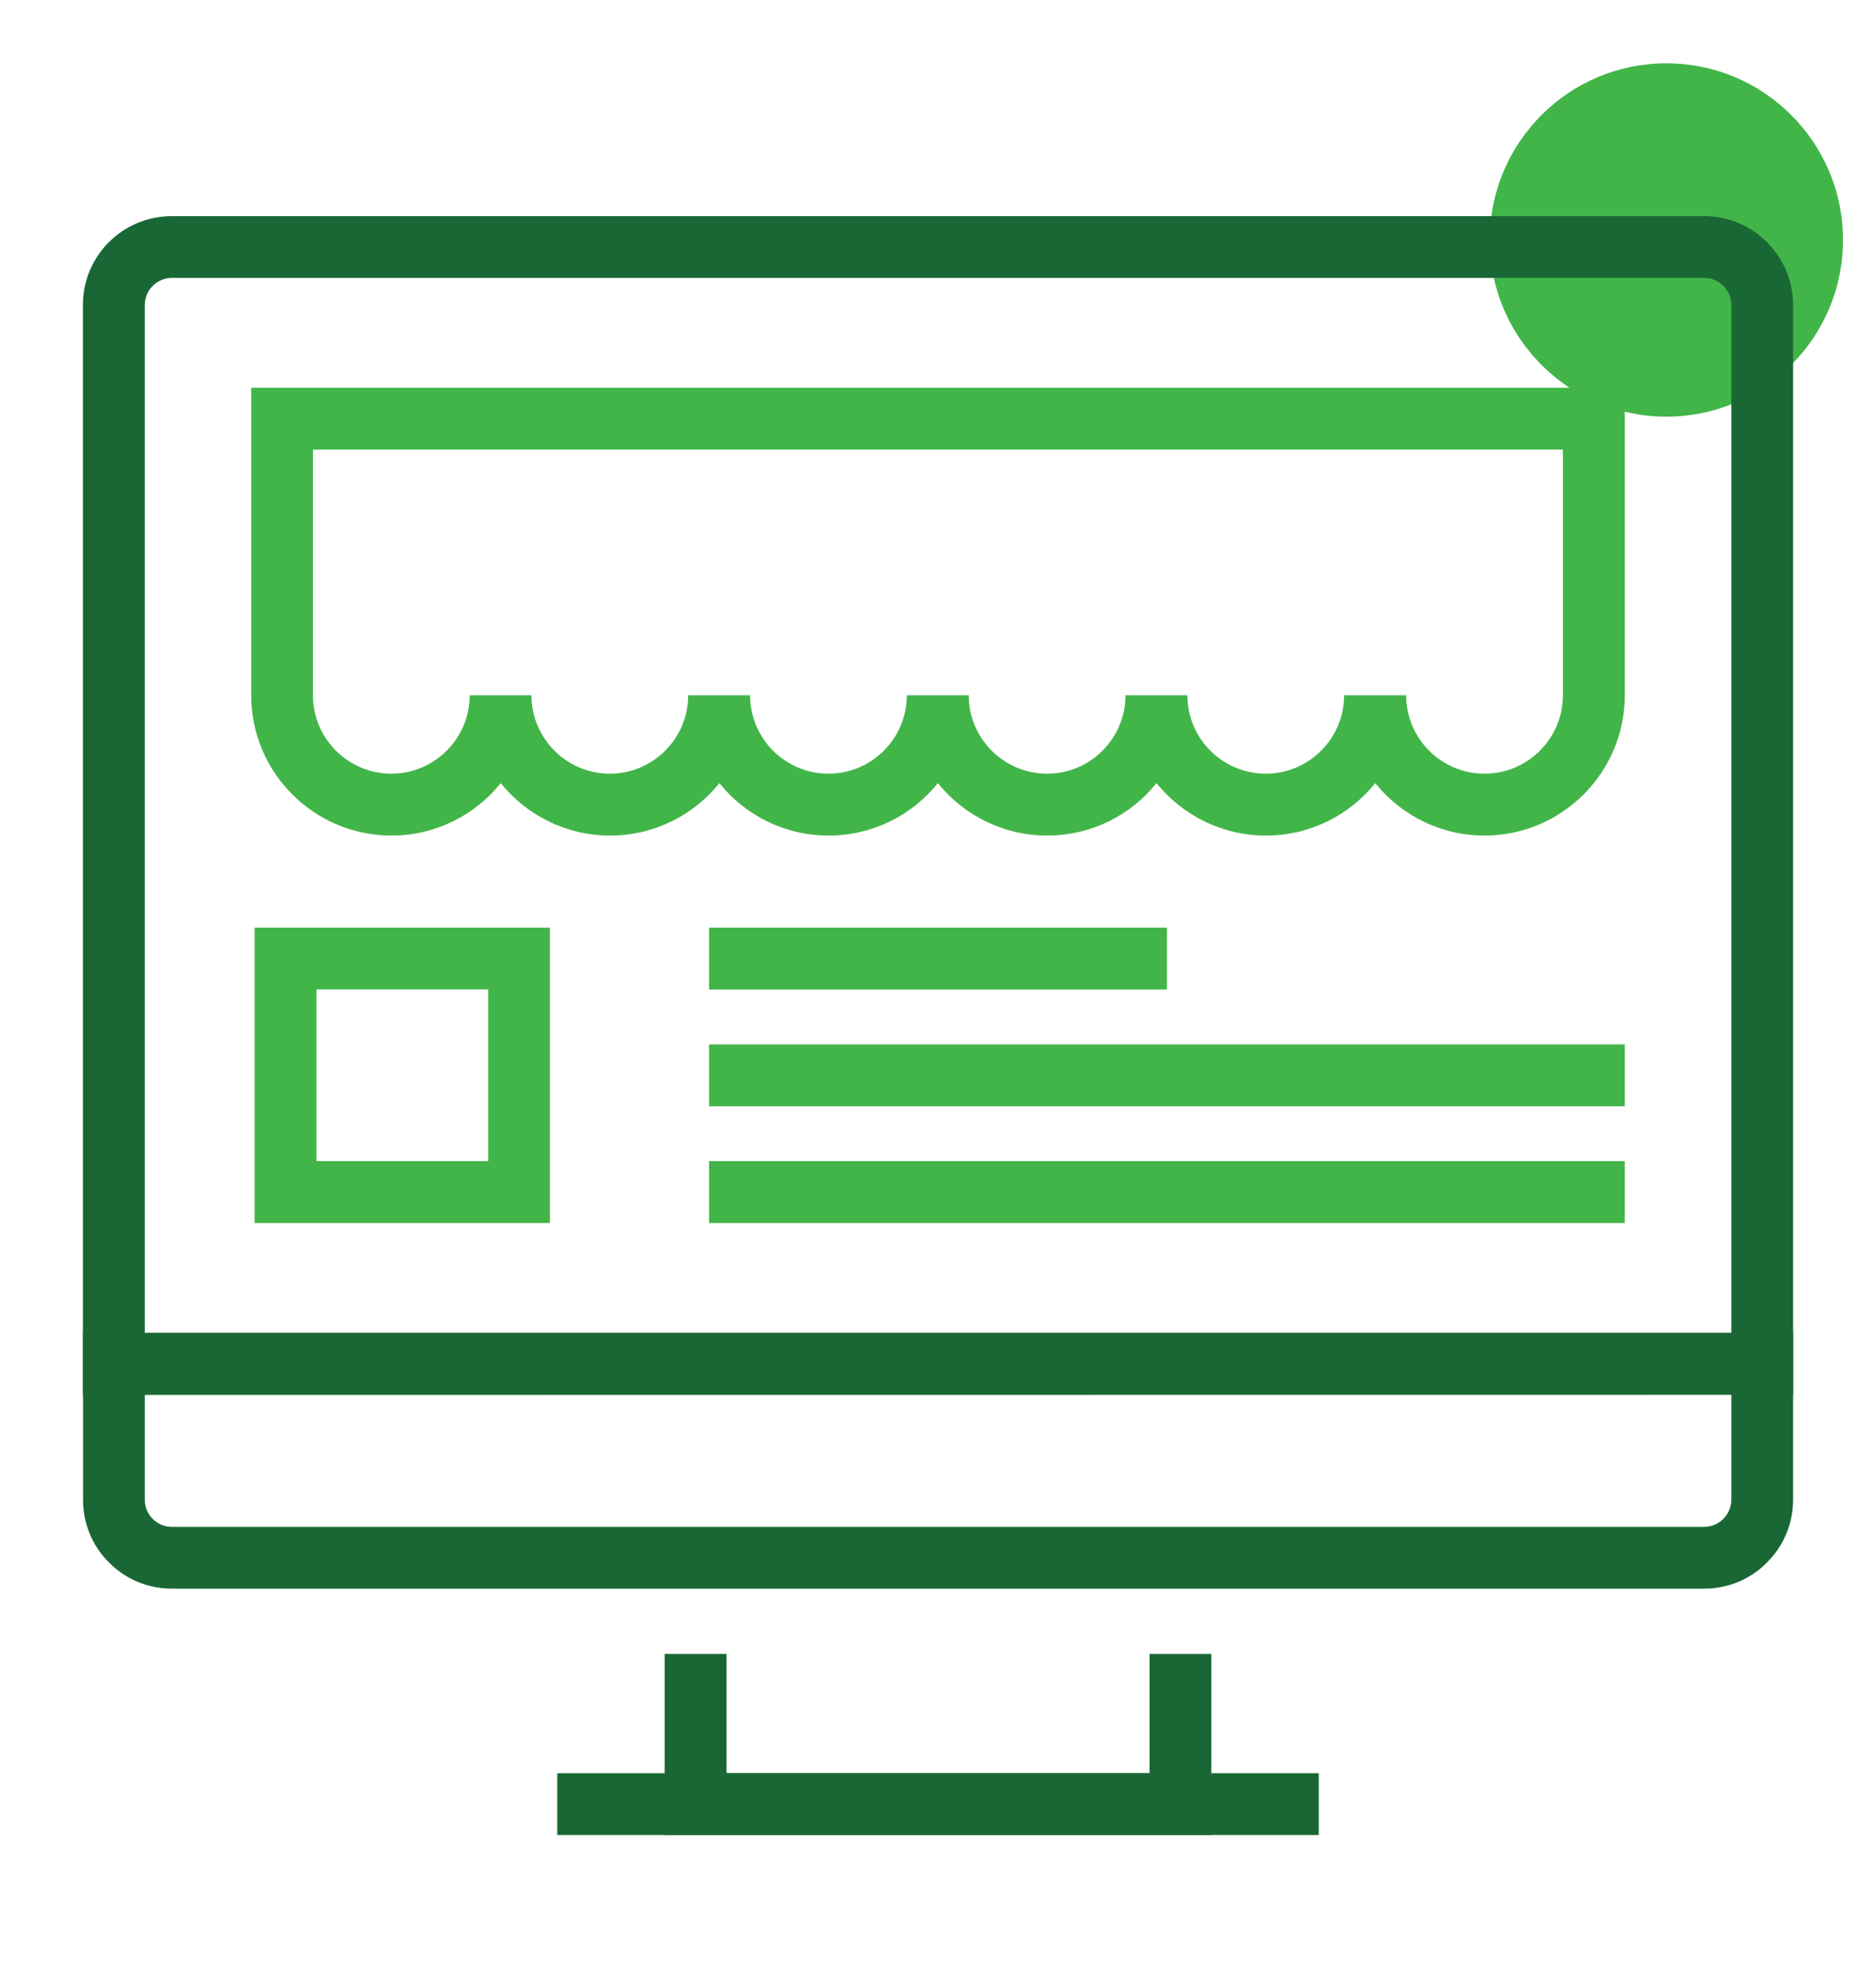
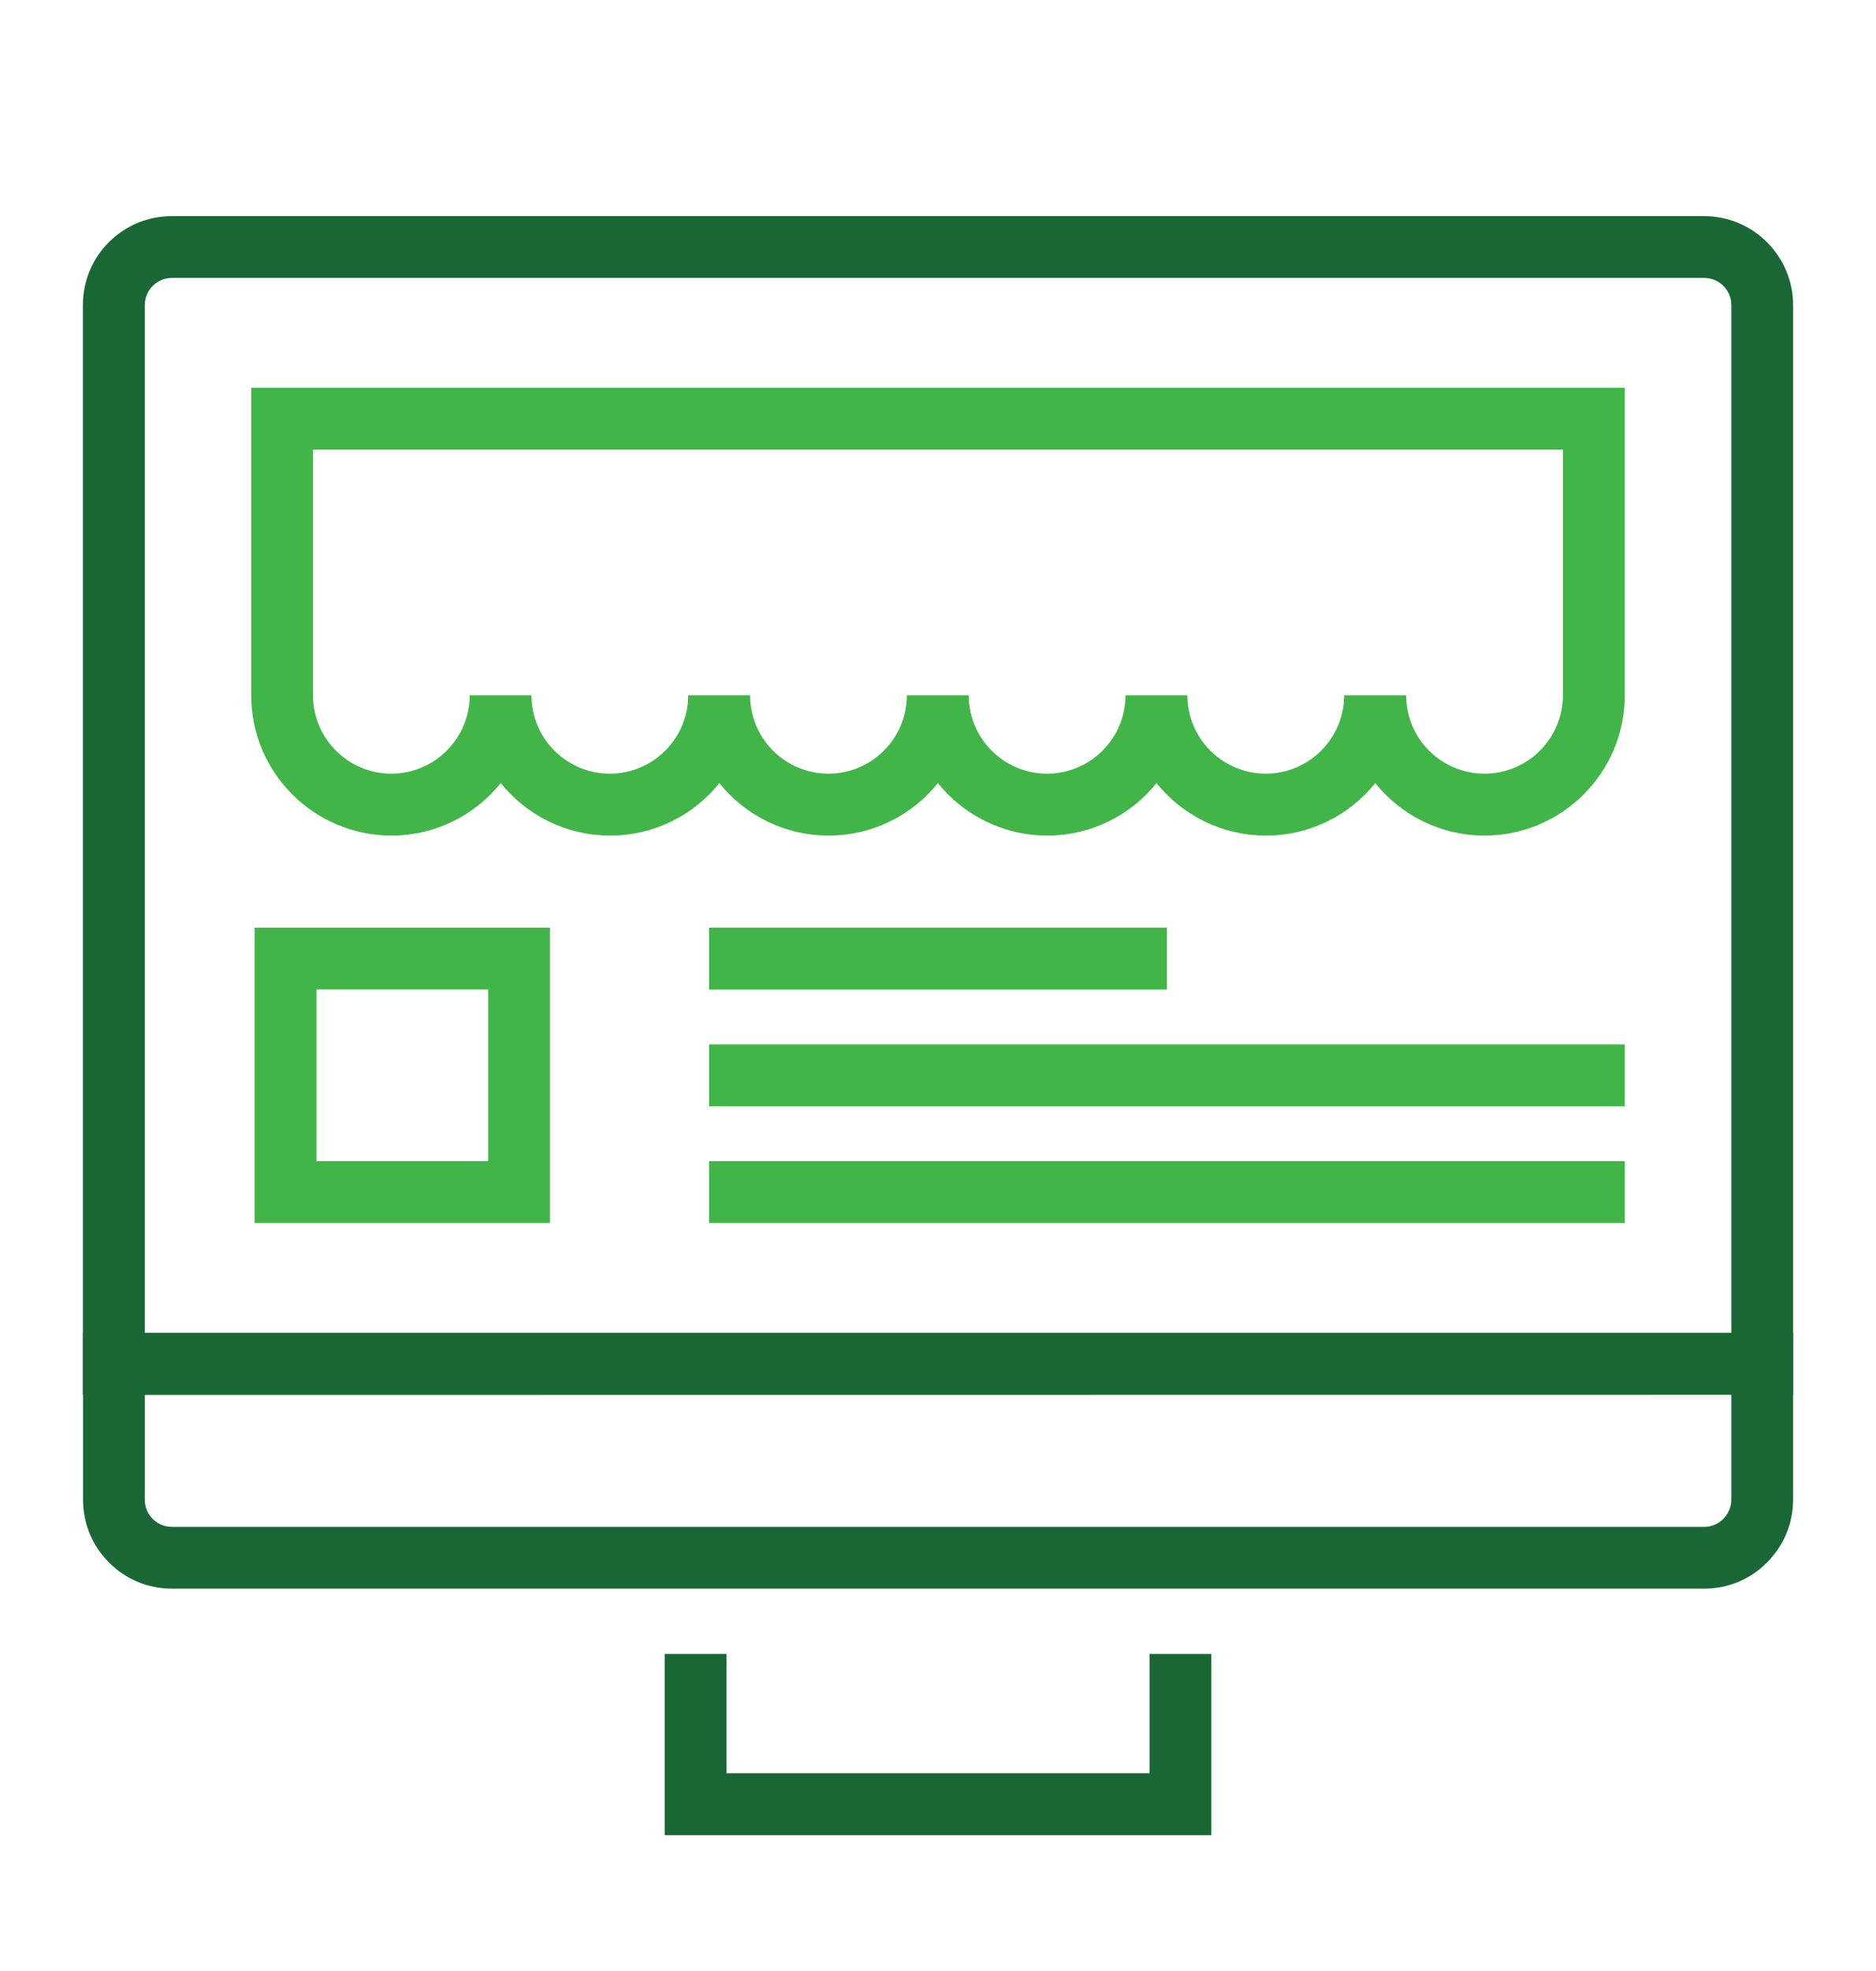
<svg xmlns="http://www.w3.org/2000/svg" version="1.1" id="Layer_1" x="0px" y="0px" viewBox="0 0 133.08 139.77" style="enable-background:new 0 0 133.08 139.77;" xml:space="preserve">
  <style type="text/css">
	.st0{fill:#42B549;}
	.st1{fill:#196735;}
</style>
-   <circle class="st0" cx="118.21" cy="17.02" r="12.53" />
  <g>
    <polygon class="st1" points="85.93,130.15 47.15,130.15 47.15,117.3 51.54,117.3 51.54,125.76 81.55,125.76 81.55,117.3    85.93,117.3  " />
-     <rect x="39.53" y="125.76" class="st1" width="54.02" height="4.38" />
    <path class="st1" d="M127.2,98.92H5.88V21.64c0-1.68,0.65-3.27,1.84-4.46c1.2-1.2,2.79-1.85,4.48-1.85h108.68   c1.69,0,3.28,0.66,4.47,1.85c1.19,1.2,1.85,2.78,1.85,4.46C127.2,21.64,127.2,98.92,127.2,98.92z M10.27,94.53h112.55V21.64   c0-0.51-0.2-1-0.57-1.37c-0.36-0.36-0.85-0.56-1.36-0.56H12.2c-0.52,0-1,0.2-1.37,0.57c-0.36,0.36-0.56,0.85-0.56,1.37   C10.27,21.65,10.27,94.53,10.27,94.53z" />
-     <path class="st1" d="M120.88,112.67H12.2c-1.7,0-3.29-0.66-4.47-1.86c-1.19-1.18-1.84-2.77-1.84-4.46V94.53H127.2v11.82   c0,1.69-0.66,3.28-1.86,4.47C124.17,112.01,122.58,112.67,120.88,112.67z M10.27,98.92v7.44c0,0.52,0.2,1,0.56,1.36   c0.37,0.37,0.85,0.57,1.37,0.57h108.68c0.52,0,1-0.2,1.36-0.56c0.37-0.37,0.58-0.86,0.58-1.38v-7.44L10.27,98.92L10.27,98.92z" />
+     <path class="st1" d="M120.88,112.67H12.2c-1.7,0-3.29-0.66-4.47-1.86c-1.19-1.18-1.84-2.77-1.84-4.46V94.53H127.2v11.82   c0,1.69-0.66,3.28-1.86,4.47C124.17,112.01,122.58,112.67,120.88,112.67z M10.27,98.92v7.44c0,0.52,0.2,1,0.56,1.36   c0.37,0.37,0.85,0.57,1.37,0.57h108.68c0.52,0,1-0.2,1.36-0.56c0.37-0.37,0.58-0.86,0.58-1.38v-7.44L10.27,98.92z" />
  </g>
  <g>
    <path class="st0" d="M105.31,59.26c-3.13,0-5.93-1.45-7.75-3.72c-1.83,2.27-4.62,3.72-7.76,3.72c-3.13,0-5.93-1.45-7.76-3.72   c-1.82,2.27-4.62,3.72-7.75,3.72s-5.93-1.45-7.76-3.72c-1.82,2.27-4.62,3.72-7.75,3.72s-5.93-1.45-7.75-3.72   c-1.82,2.27-4.62,3.72-7.75,3.72s-5.93-1.45-7.76-3.72c-1.82,2.27-4.62,3.72-7.75,3.72c-5.49,0-9.95-4.46-9.95-9.95V27.5h97.44   v21.81C115.26,54.79,110.8,59.26,105.31,59.26z M99.75,49.31c0,3.07,2.49,5.56,5.56,5.56s5.56-2.5,5.56-5.56V31.89H22.2v17.42   c0,3.07,2.5,5.56,5.56,5.56c3.07,0,5.56-2.5,5.56-5.56h4.38c0,3.07,2.5,5.56,5.56,5.56c3.07,0,5.56-2.5,5.56-5.56h4.39   c0,3.07,2.49,5.56,5.56,5.56s5.56-2.5,5.56-5.56h4.39c0,3.07,2.49,5.56,5.56,5.56s5.56-2.5,5.56-5.56h4.39   c0,3.07,2.5,5.56,5.56,5.56c3.07,0,5.56-2.5,5.56-5.56C95.35,49.31,99.75,49.31,99.75,49.31z" />
    <path class="st0" d="M39.01,86.74H18.06V65.79h20.95C39.01,65.79,39.01,86.74,39.01,86.74z M22.45,82.35h12.18V70.17H22.45V82.35z" />
    <g>
      <rect x="50.3" y="82.35" class="st0" width="64.96" height="4.39" />
      <rect x="50.3" y="65.79" class="st0" width="32.48" height="4.39" />
      <rect x="50.3" y="74.07" class="st0" width="64.96" height="4.39" />
    </g>
  </g>
</svg>